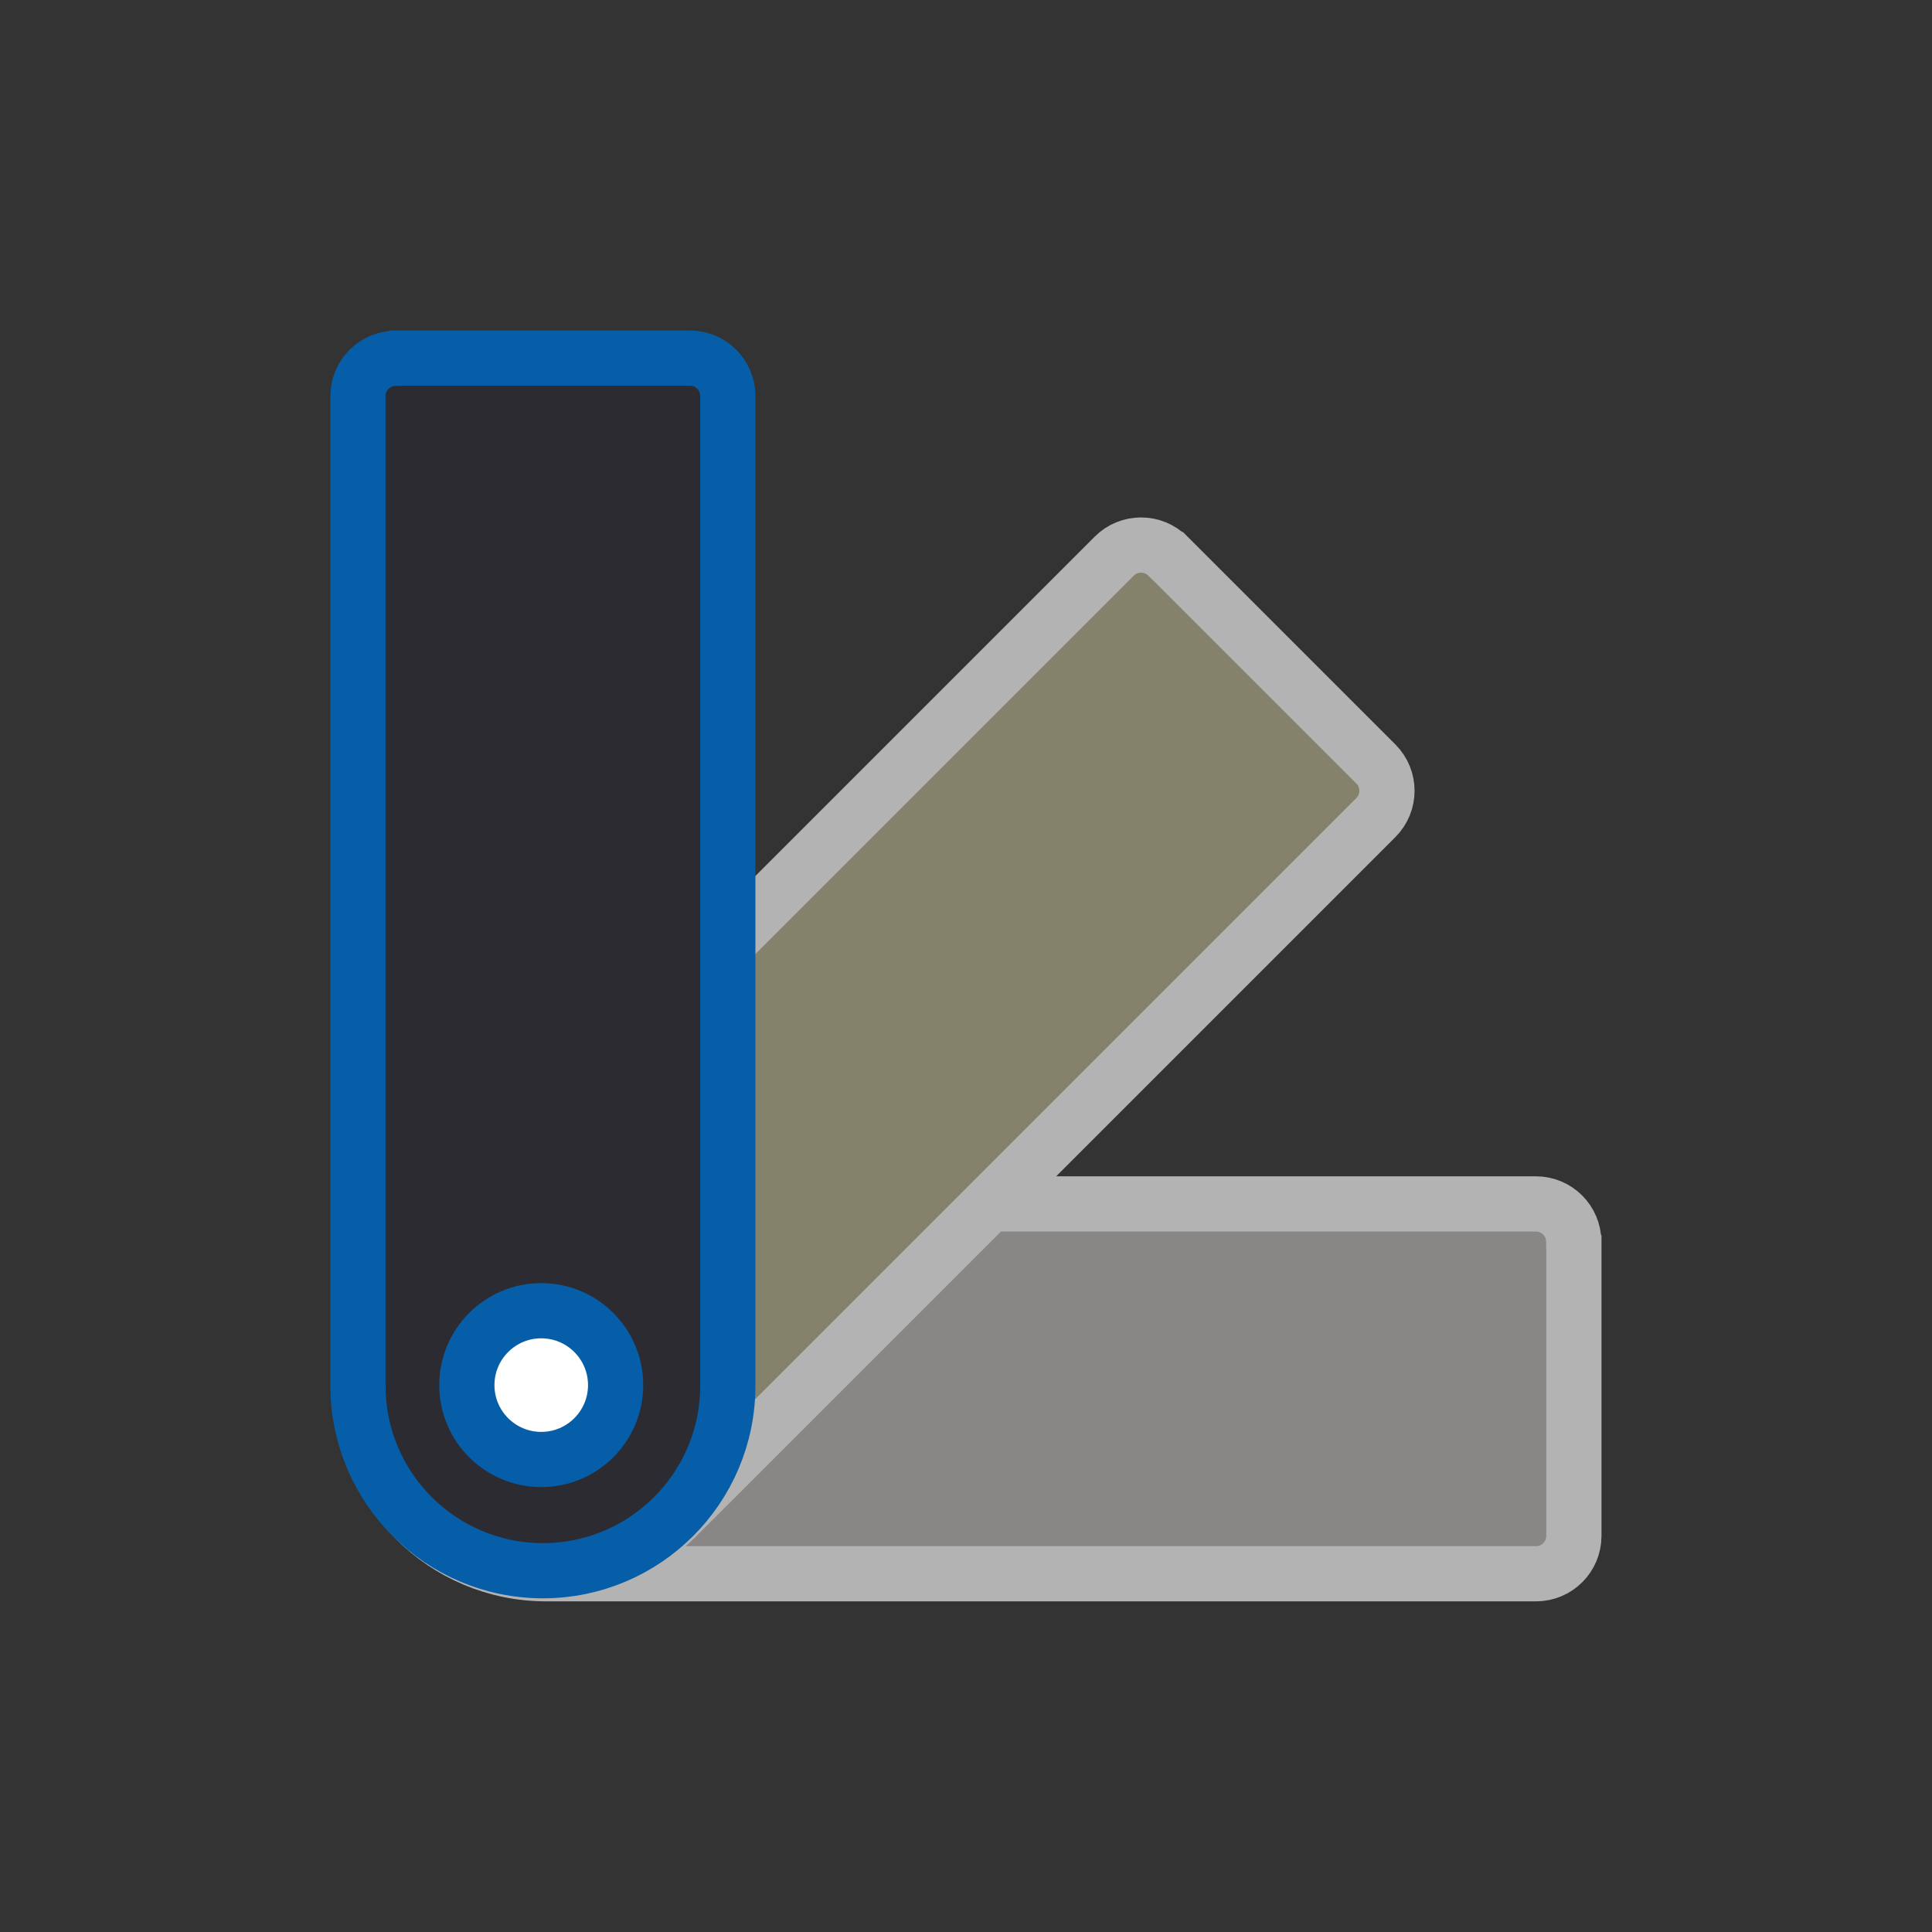
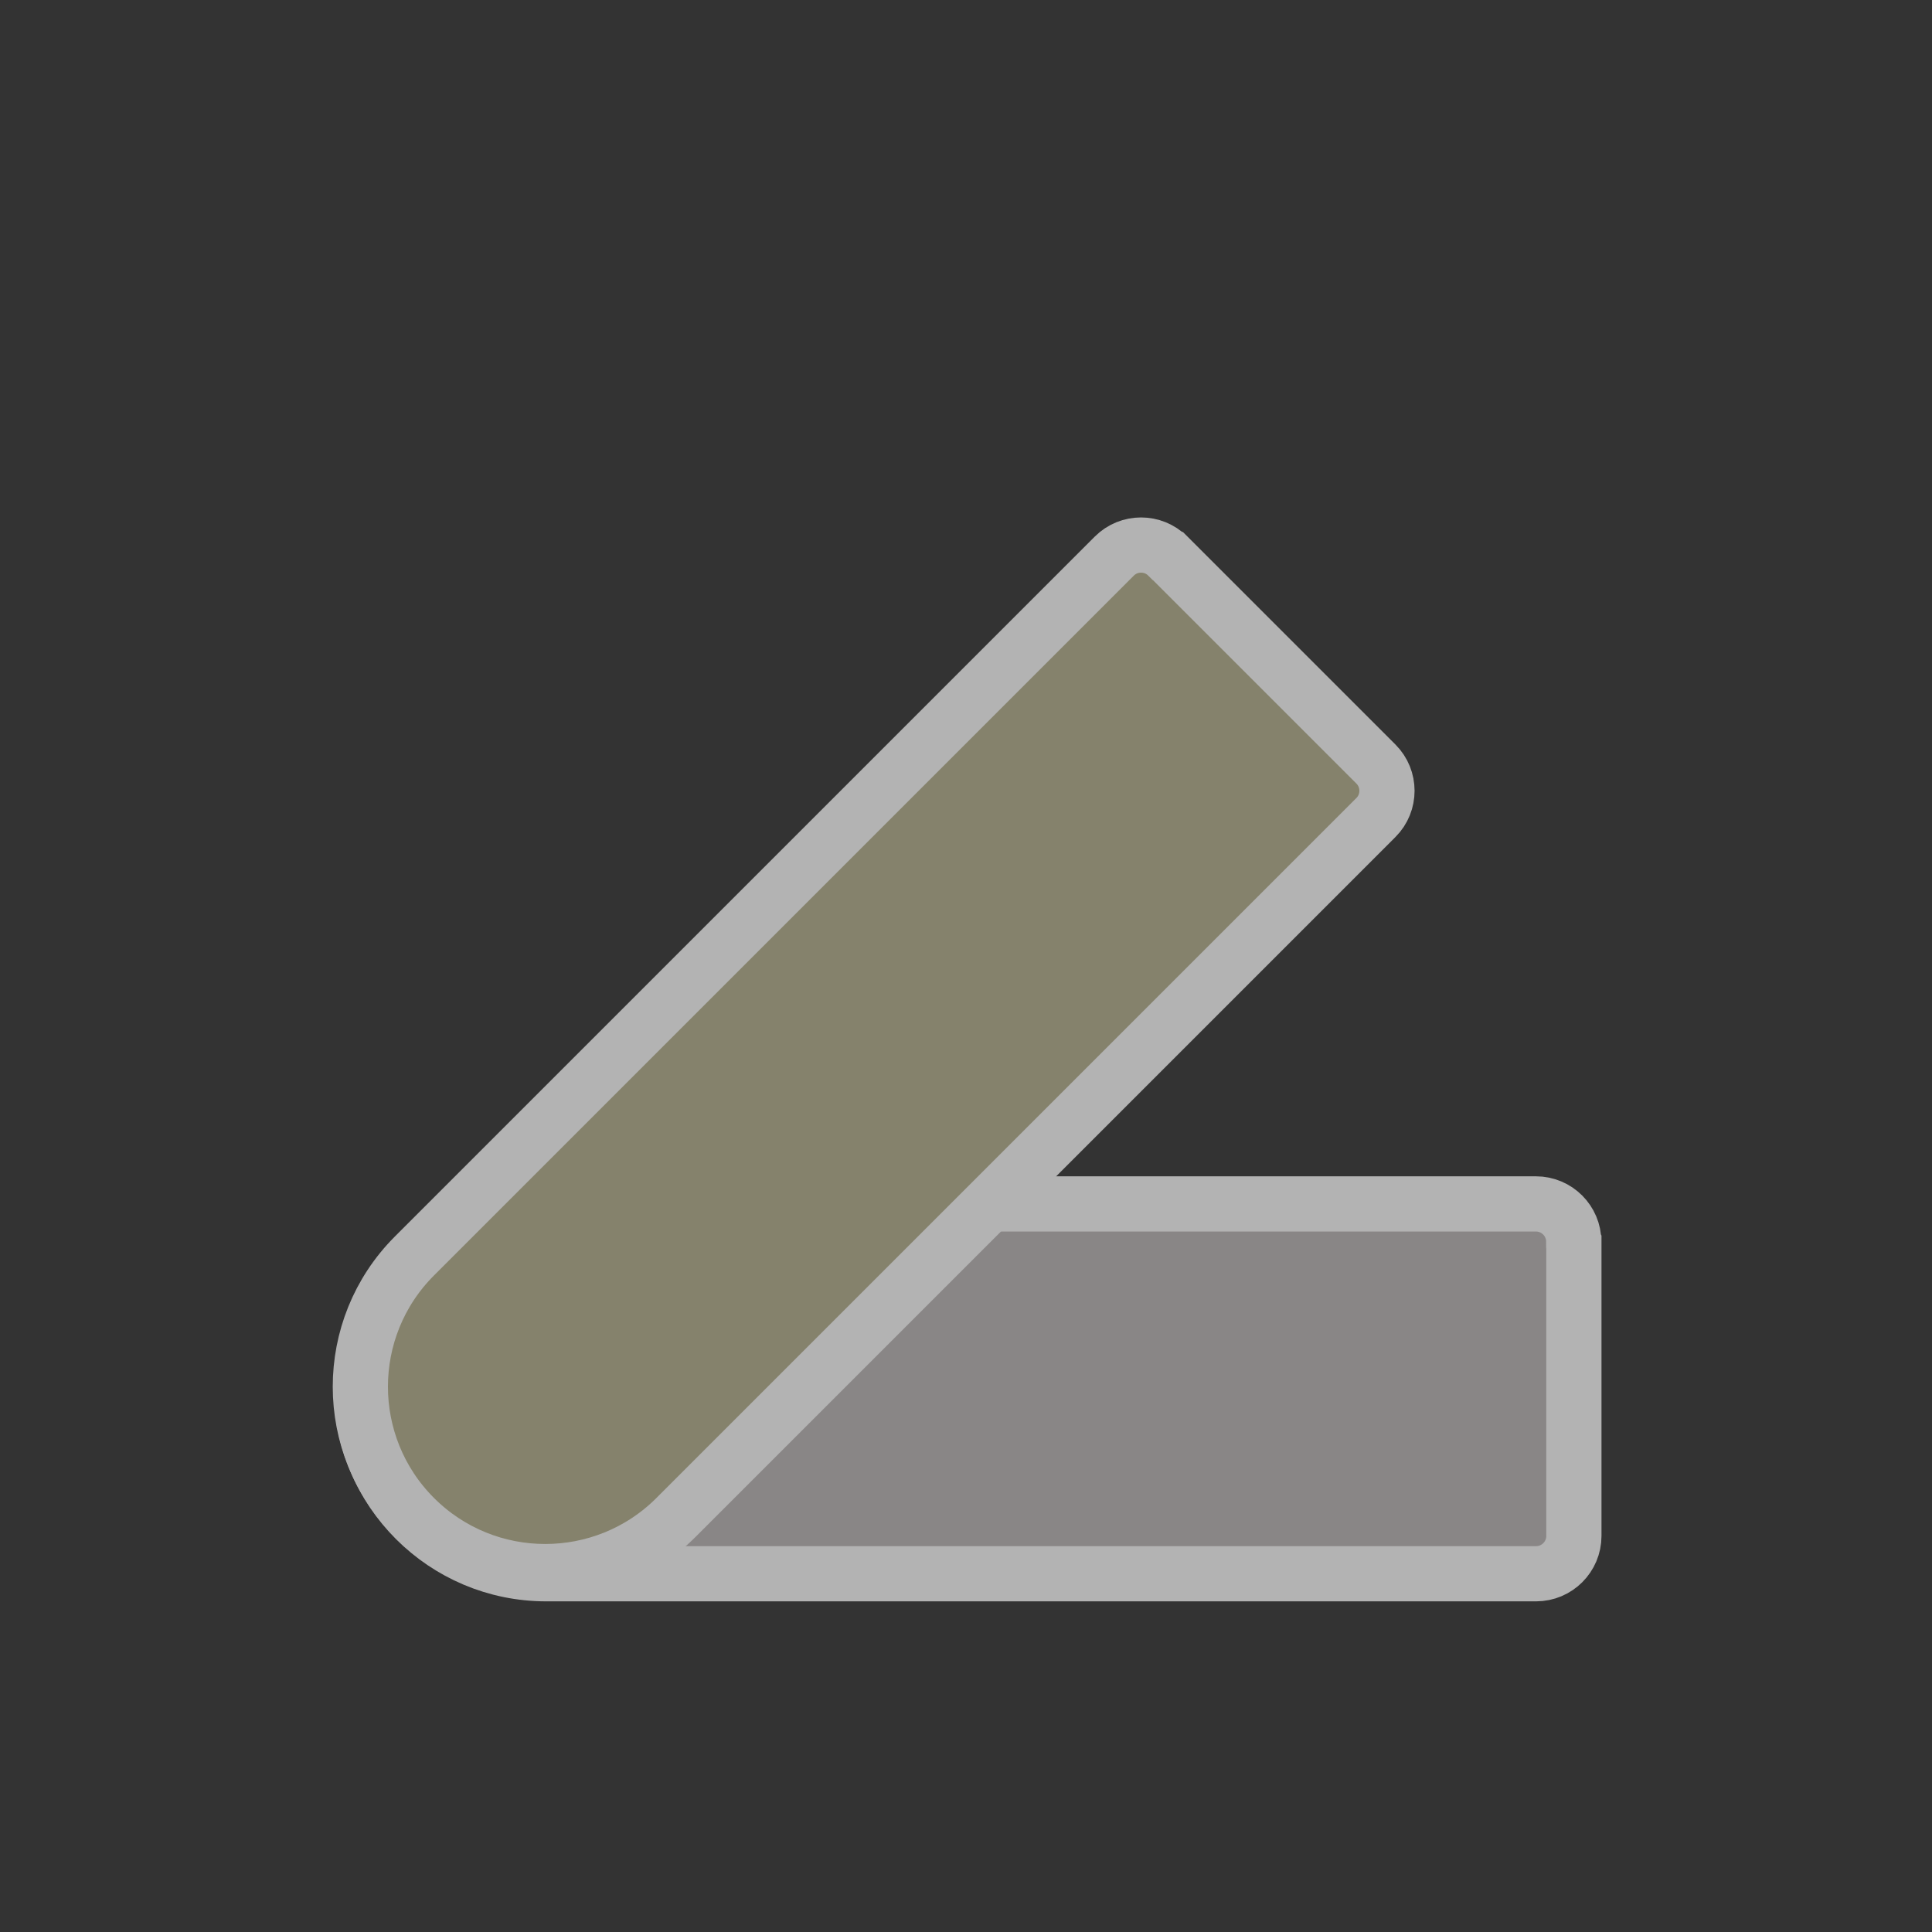
<svg xmlns="http://www.w3.org/2000/svg" id="Bungalow" viewBox="0 0 140 140">
  <rect x="0" y="0" width="140" height="140" fill="#333333" stroke="none" />
  <defs>
    <style>
      .cls-1 {
        fill: #2b2b31;
      }

      .cls-1, .cls-2 {
        stroke: #055ea7;
      }

      .cls-1, .cls-2, .cls-3, .cls-4 {
        stroke-miterlimit: 10;
        stroke-width: 4px;
      }

      .cls-2 {
        fill: #fff;
      }

      .cls-3 {
        fill: #898686;
      }

      .cls-3, .cls-4 {
        stroke: #b3b3b3;
      }

      .cls-4 {
        fill: #85826c;
      }
    </style>
  </defs>
  <path class="cls-3" d="M59.46,56.71h21.3c1.51,0,2.74,1.23,2.74,2.74v71.73c0,7.39-6,13.4-13.4,13.4h0c-7.39,0-13.4-6-13.4-13.4V59.46c0-1.51,1.23-2.74,2.74-2.74Z" transform="translate(170.76 30.54) rotate(90)" />
  <path class="cls-4" d="M50.45,34.96h21.3c1.51,0,2.74,1.23,2.74,2.74v71.73c0,7.39-6,13.4-13.4,13.4h0c-7.39,0-13.4-6-13.4-13.4V37.71c0-1.51,1.23-2.74,2.74-2.74Z" transform="translate(73.69 -20.09) rotate(45)" />
-   <path class="cls-1" d="M28.7,25.95h21.3c1.51,0,2.74,1.23,2.74,2.74v71.73c0,7.39-6,13.4-13.4,13.4h0c-7.39,0-13.4-6-13.4-13.4V28.7c0-1.51,1.23-2.74,2.74-2.74Z" />
-   <circle class="cls-2" cx="39.22" cy="100.37" r="5.39" />
</svg>